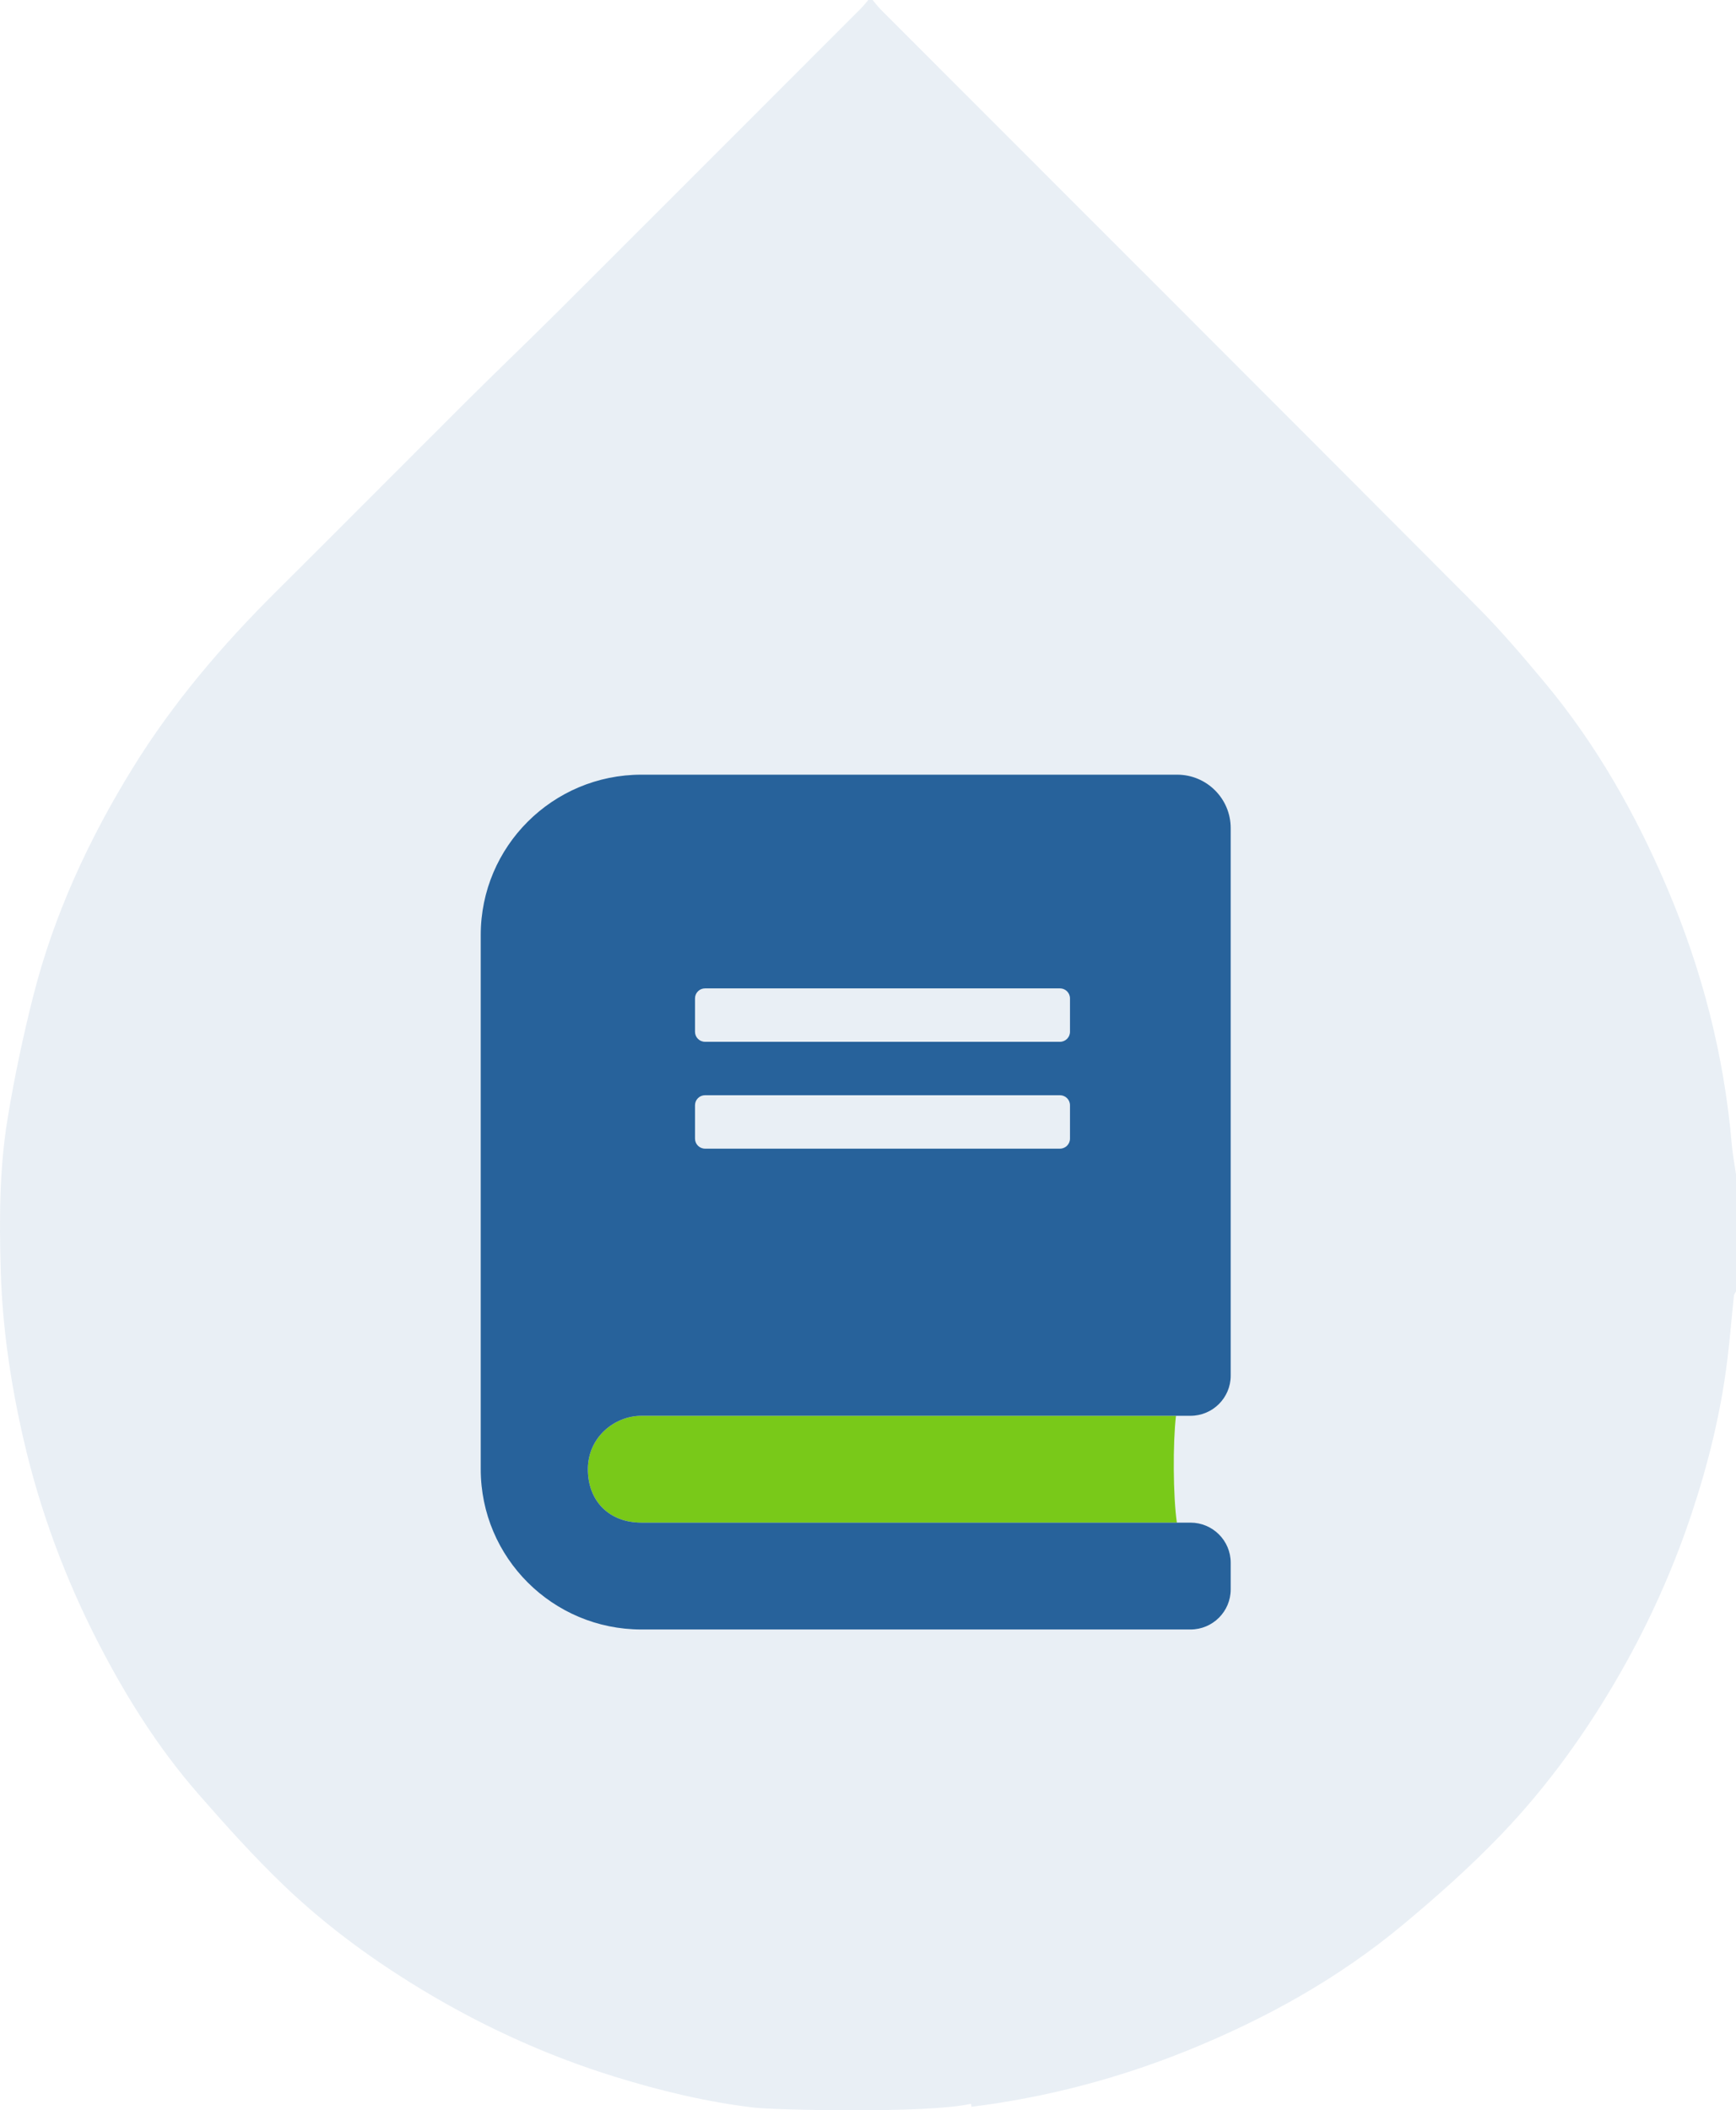
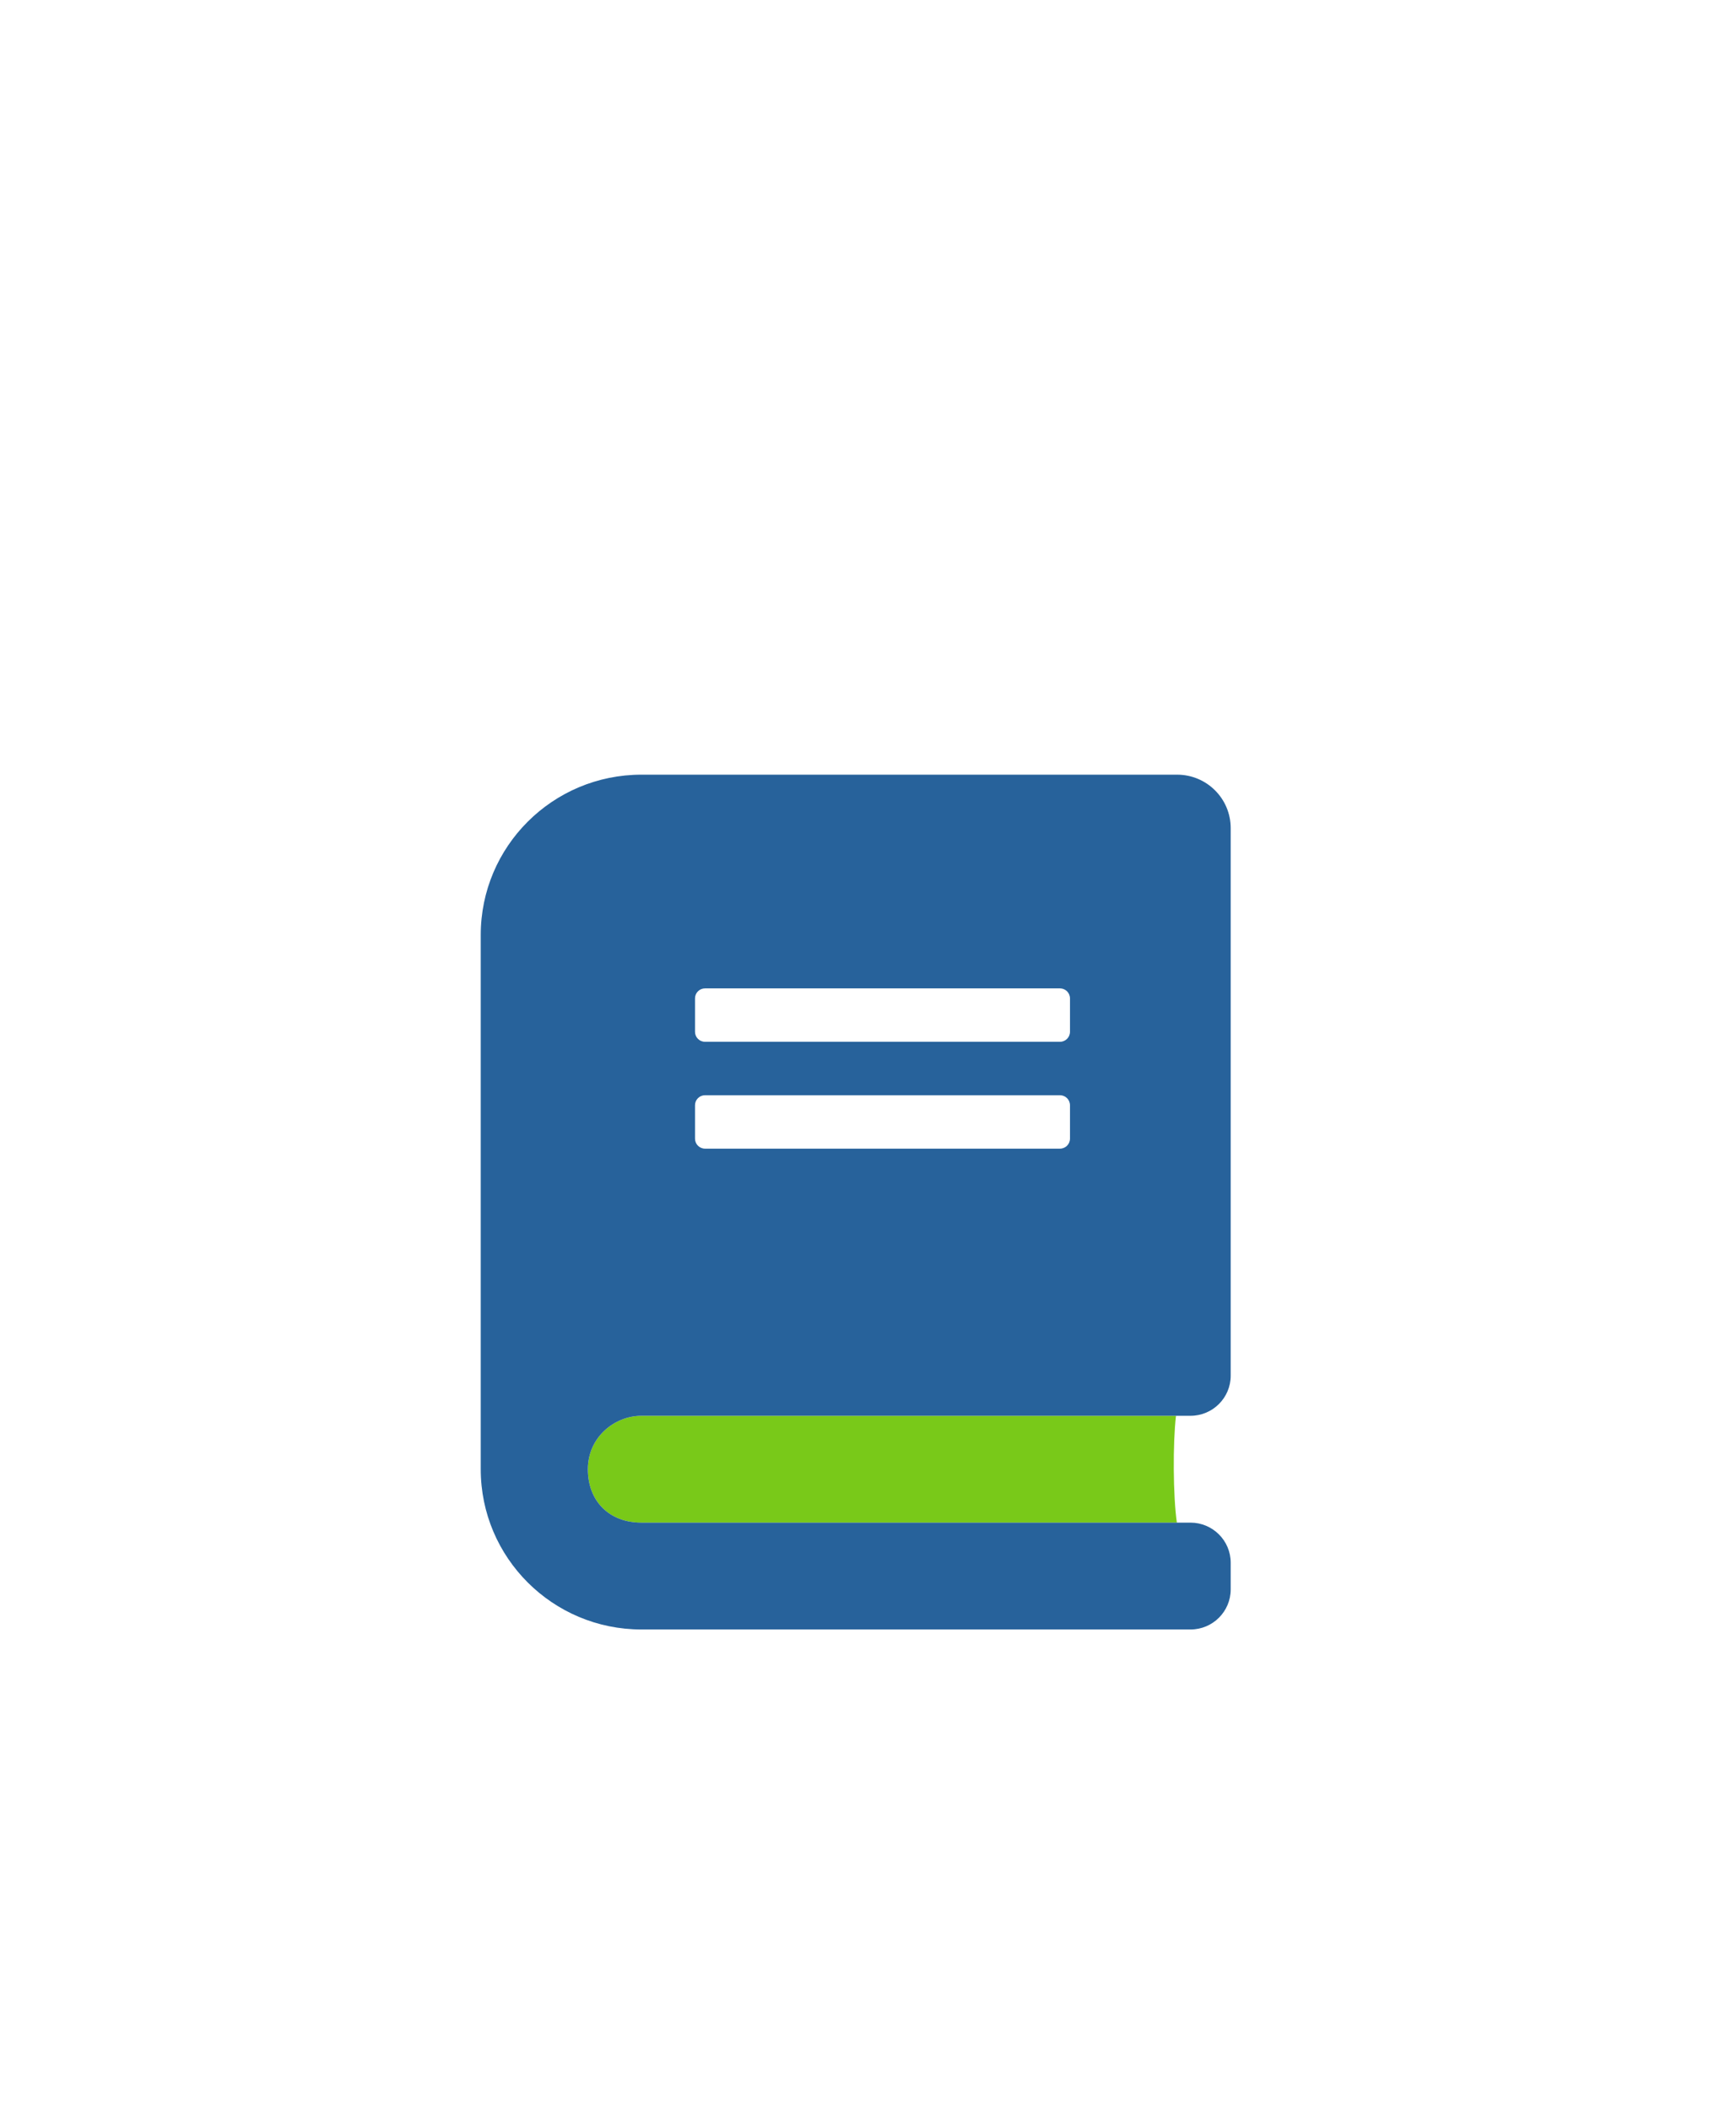
<svg xmlns="http://www.w3.org/2000/svg" width="65" height="79" viewBox="0 0 65 79">
  <g fill="none" fill-rule="evenodd">
-     <path fill="#27629B" d="M32.673,0 C32.776,0.121 32.872,0.25 32.984,0.363 C40.42,7.803 47.863,15.238 55.287,22.689 C56.187,23.592 57.018,24.568 57.835,25.547 C59.77,27.866 61.246,30.473 62.422,33.24 C63.725,36.304 64.557,39.502 64.841,42.832 C64.873,43.209 64.946,43.582 65,43.958 L65,48.345 C64.973,48.398 64.928,48.45 64.922,48.506 C64.836,49.318 64.772,50.134 64.671,50.944 C64.428,52.898 63.957,54.805 63.337,56.667 C62.65,58.728 61.764,60.706 60.684,62.599 C59.431,64.796 57.966,66.842 56.221,68.664 C55.07,69.866 53.816,70.98 52.536,72.047 C50.119,74.061 47.391,75.574 44.484,76.752 C41.879,77.807 39.176,78.518 36.376,78.868 C36.364,78.832 36.372,78.751 36.342,78.758 C34.72,79.126 29,78.989 28.239,78.899 C26.456,78.689 24.718,78.268 23.009,77.739 C20.587,76.988 18.287,75.955 16.103,74.665 C14.138,73.504 12.291,72.172 10.644,70.596 C9.507,69.508 8.451,68.331 7.415,67.144 C5.931,65.444 4.733,63.539 3.701,61.538 C2.448,59.11 1.499,56.565 0.884,53.894 C0.404,51.812 0.091,49.712 0.028,47.579 C-0.029,45.665 -0.025,43.744 0.288,41.851 C0.542,40.313 0.865,38.782 1.249,37.271 C2.022,34.23 3.329,31.409 4.972,28.747 C6.474,26.313 8.318,24.152 10.345,22.14 C12.754,19.748 15.144,17.336 17.549,14.941 C18.689,13.806 19.854,12.696 20.992,11.56 C24.749,7.811 28.498,4.055 32.25,0.301 C32.343,0.207 32.424,0.101 32.51,0 L32.673,0 Z" opacity=".1" />
    <g fill-rule="nonzero" transform="translate(18 29)">
      <path fill="#79C919" d="M6.017,28 C4.814,28 4.011,27.2 4.011,26 C4.011,24.8 5.014,24 6.017,24 L26.032,24 C25.911,25.015 25.922,27.024 26.065,28 L6.017,28 Z" />
      <path fill="#27629B" d="M6.017,24 L26.575,24 C27.406,24 28.08,23.328 28.08,22.5 L28.08,2 C28.08,0.895 27.182,0 26.074,0 L6.017,0 C2.694,0 0,2.686 0,6 L0,26 C0,29.314 2.694,32 6.017,32 L26.575,32 C27.406,32 28.08,31.328 28.08,30.5 L28.08,29.5 C28.08,28.672 27.406,28 26.575,28 L6.017,28 C4.814,28 4.011,27.2 4.011,26 C4.011,24.8 5.014,24 6.017,24 Z M8.023,8.375 C8.023,8.168 8.191,8 8.399,8 L21.687,8 C21.894,8 22.063,8.168 22.063,8.375 L22.063,9.625 C22.063,9.832 21.894,10 21.687,10 L8.399,10 C8.191,10 8.023,9.832 8.023,9.625 L8.023,8.375 Z M8.023,12.375 C8.023,12.168 8.191,12 8.399,12 L21.687,12 C21.894,12 22.063,12.168 22.063,12.375 L22.063,13.625 C22.063,13.832 21.894,14 21.687,14 L8.399,14 C8.191,14 8.023,13.832 8.023,13.625 L8.023,12.375 Z" />
    </g>
  </g>
</svg>